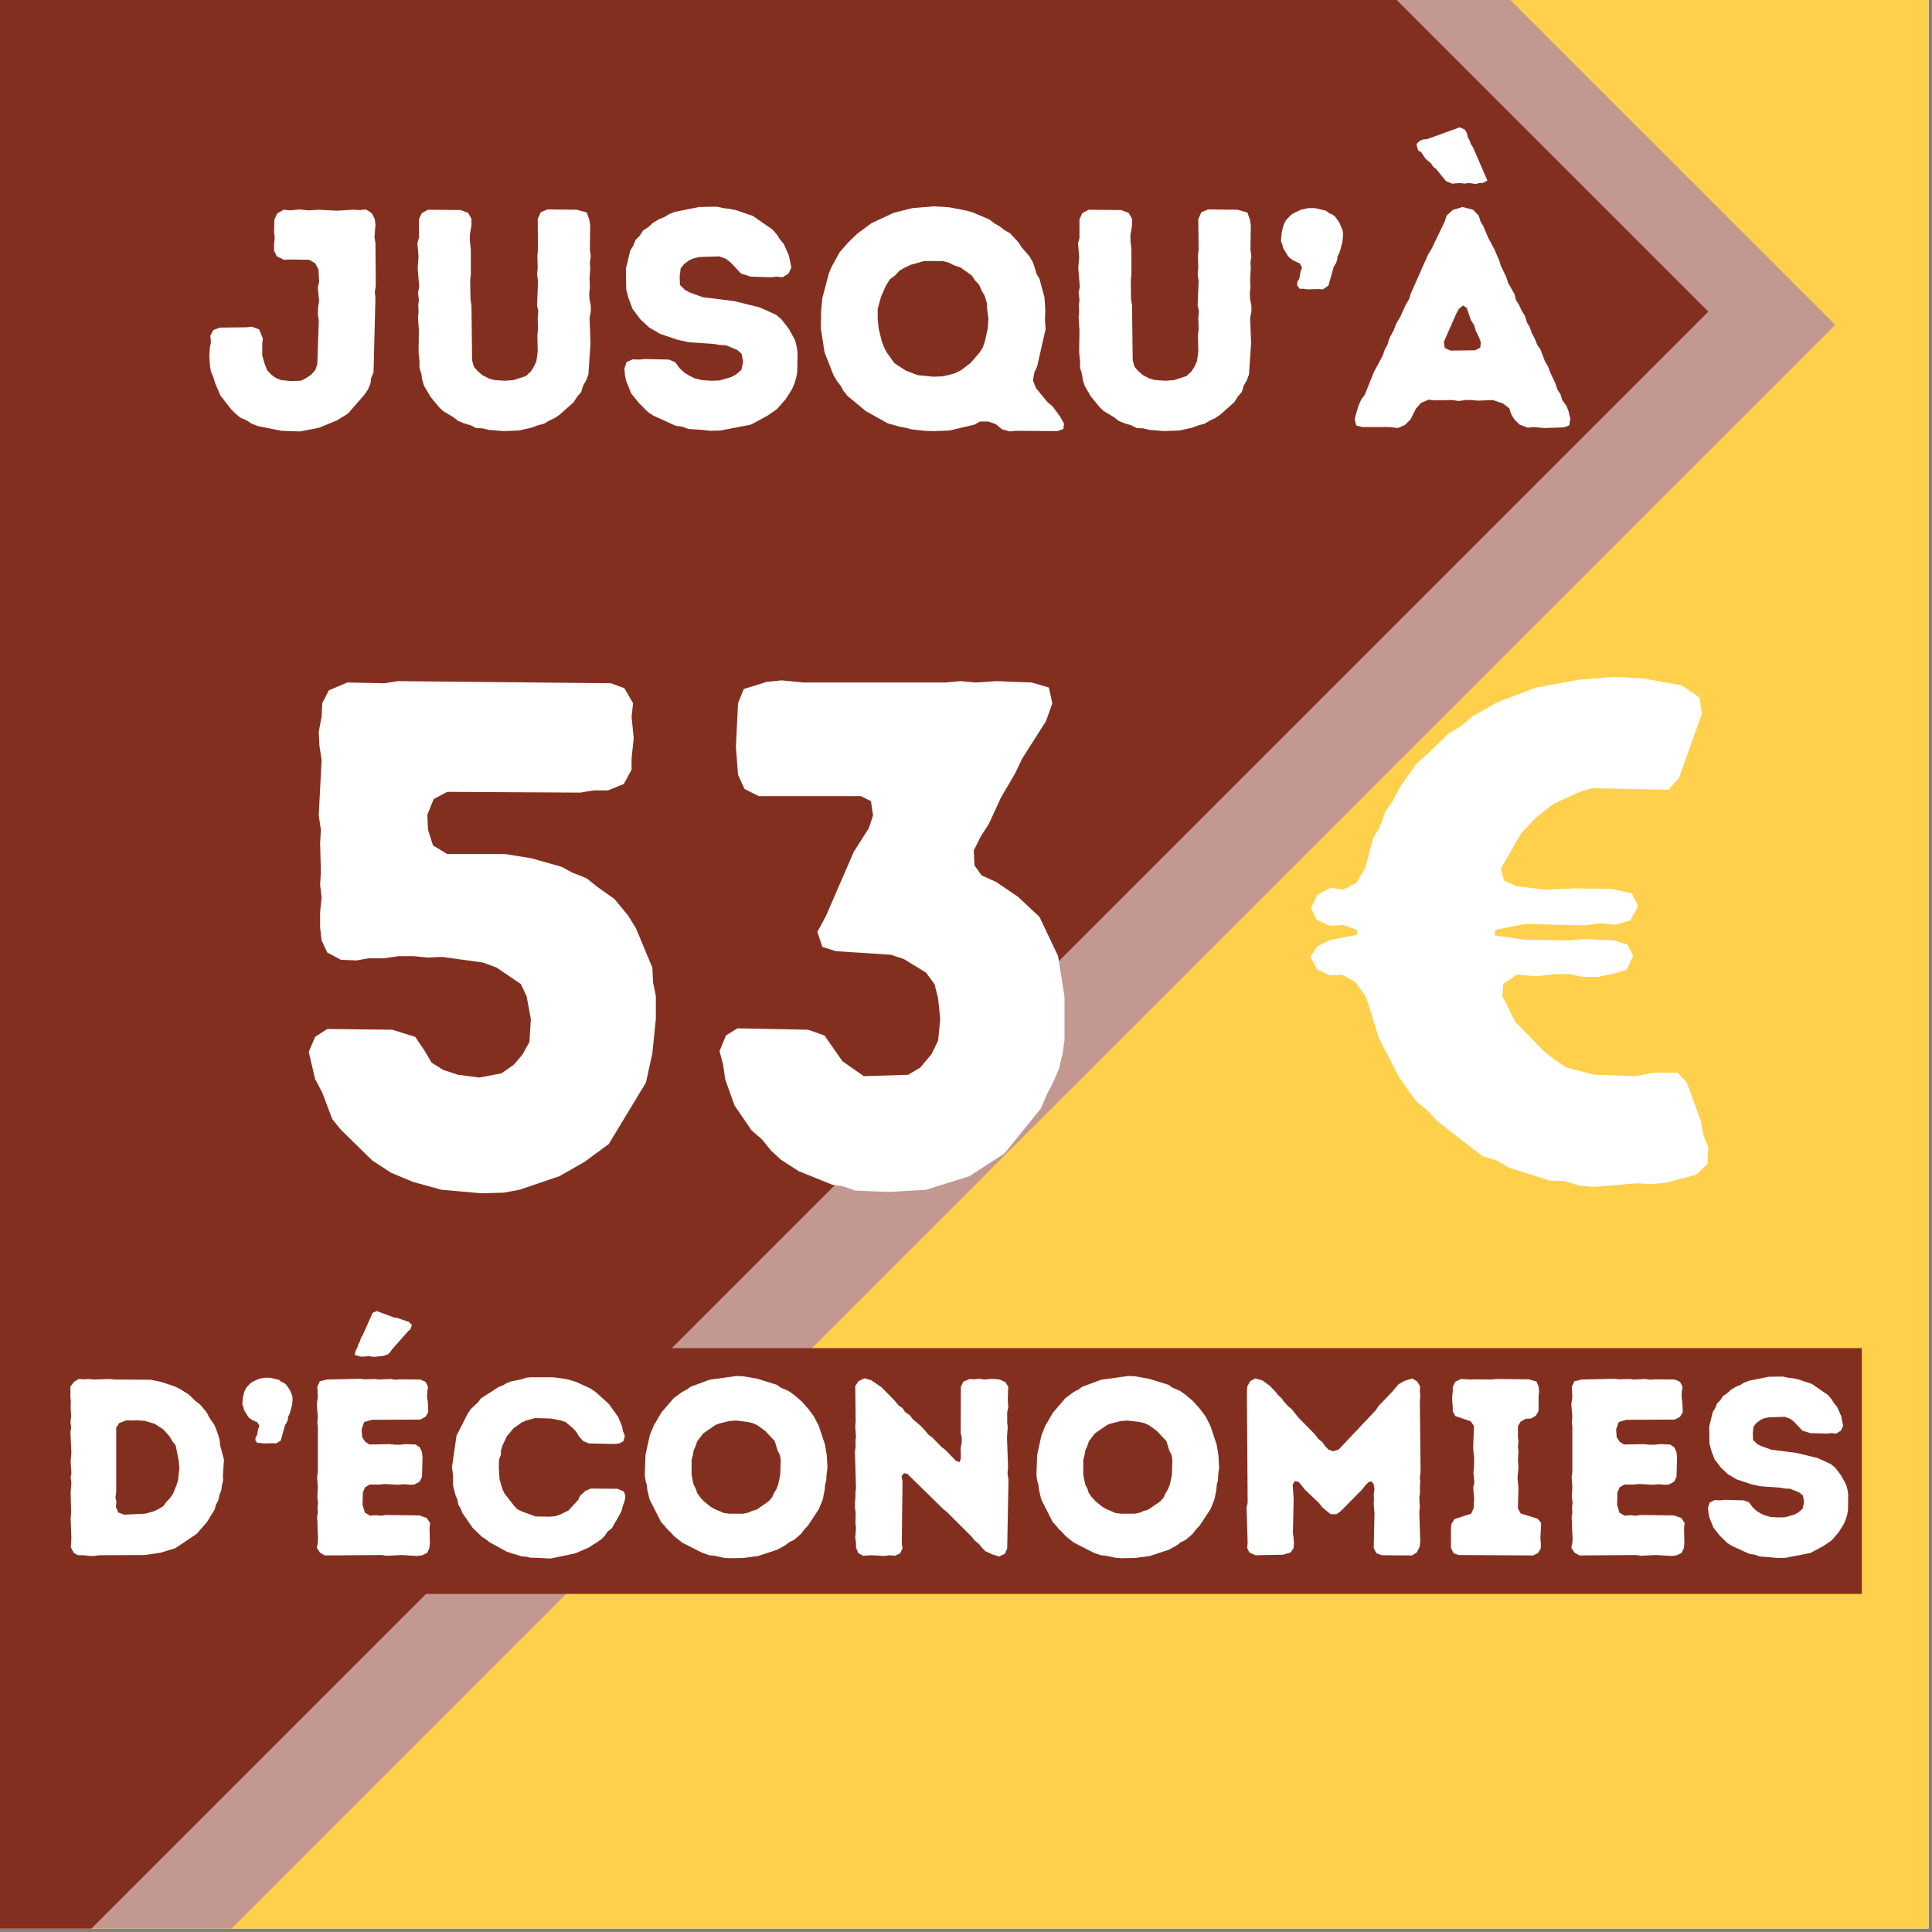
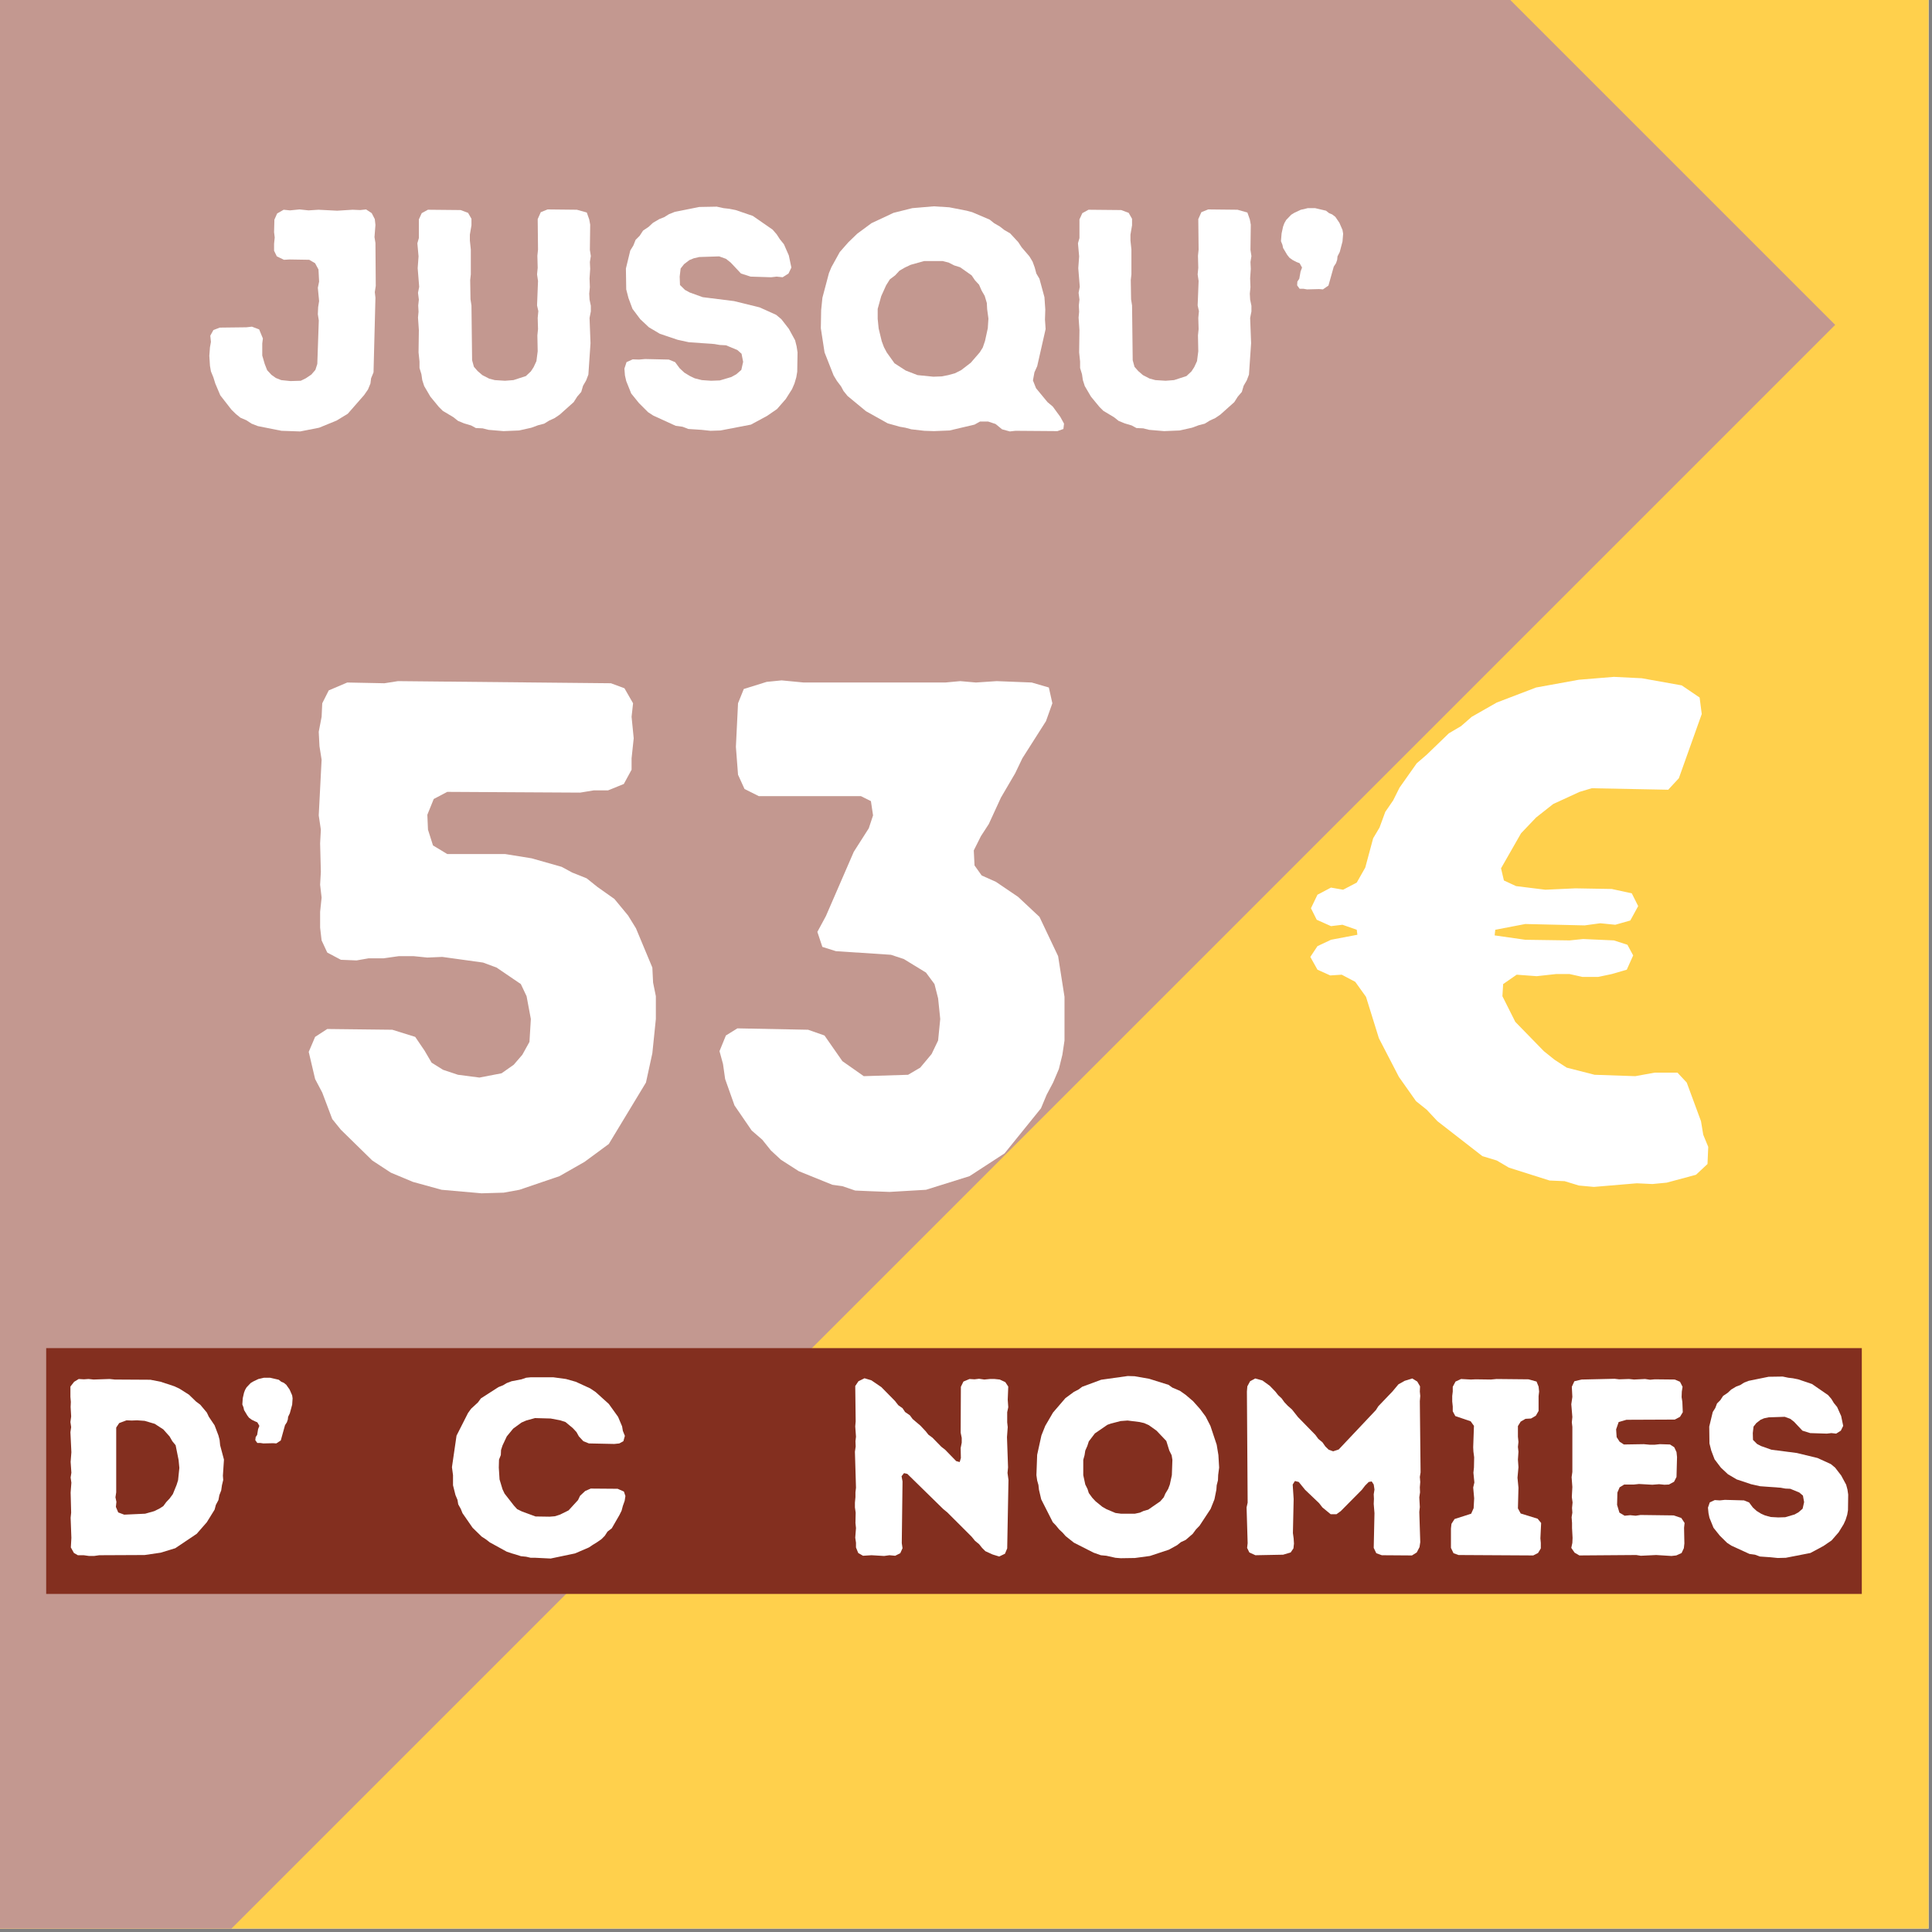
<svg xmlns="http://www.w3.org/2000/svg" width="378" zoomAndPan="magnify" viewBox="0 0 283.5 283.5" height="378" preserveAspectRatio="xMidYMid meet" version="1.0">
  <rect x="0" y="0" width="283.5" height="283.5" fill="#808080" stroke="none" />
  <defs>
    <g />
    <clipPath id="9aed9e3695">
      <path d="M 0 0 L 283 0 L 283 283 L 0 283 Z M 0 0 " clip-rule="nonzero" />
    </clipPath>
    <clipPath id="32b389731f">
      <path d="M 0 0 L 270 0 L 270 283 L 0 283 Z M 0 0 " clip-rule="nonzero" />
    </clipPath>
    <clipPath id="7607dc1296">
      <path d="M -269.441 235.477 L 93.98 -127.945 L 269.445 47.52 L -93.977 410.941 Z M -269.441 235.477 " clip-rule="nonzero" />
    </clipPath>
    <clipPath id="a62d96c66f">
      <path d="M 0 0 L 251 0 L 251 283 L 0 283 Z M 0 0 " clip-rule="nonzero" />
    </clipPath>
    <clipPath id="c785c24194">
      <path d="M -288.055 233.531 L 75.367 -129.891 L 250.832 45.574 L -112.59 408.996 Z M -288.055 233.531 " clip-rule="nonzero" />
    </clipPath>
    <clipPath id="114c9fe6fb">
      <path d="M 6.777 197.824 L 273.199 197.824 L 273.199 233.891 L 6.777 233.891 Z M 6.777 197.824 " clip-rule="nonzero" />
    </clipPath>
  </defs>
  <path fill="#ffffff" d="M 0 0 L 283 0 L 283 283 L 0 283 Z M 0 0 " fill-opacity="1" fill-rule="nonzero" />
  <g clip-path="url(#9aed9e3695)">
    <path fill="#ffd04c" d="M 0 0 L 283.035 0 L 283.035 283.035 L 0 283.035 Z M 0 0 " fill-opacity="1" fill-rule="nonzero" />
  </g>
  <g clip-path="url(#32b389731f)">
    <g clip-path="url(#7607dc1296)">
      <path fill="#c39890" d="M -269.441 235.477 L 93.828 -127.793 L 269.293 47.672 L -93.977 410.941 Z M -269.441 235.477 " fill-opacity="1" fill-rule="nonzero" />
    </g>
  </g>
  <g clip-path="url(#a62d96c66f)">
    <g clip-path="url(#c785c24194)">
-       <path fill="#832f1f" d="M -288.055 233.531 L 75.215 -129.738 L 250.68 45.727 L -112.59 408.996 Z M -288.055 233.531 " fill-opacity="1" fill-rule="nonzero" />
-     </g>
+       </g>
  </g>
  <g clip-path="url(#114c9fe6fb)">
    <path fill="#832f1f" d="M 6.777 197.824 L 273.207 197.824 L 273.207 233.891 L 6.777 233.891 Z M 6.777 197.824 " fill-opacity="1" fill-rule="nonzero" />
  </g>
  <g fill="#ffffff" fill-opacity="1">
    <g transform="translate(29.764, 62.715)">
      <g>
        <path d="M 11.547 0.5 L 8.078 -0.188 L 7.156 -0.547 L 6.391 -1.047 L 5.516 -1.422 L 4.844 -1.969 L 4.203 -2.594 L 2.562 -4.703 L 1.828 -6.438 L 1.547 -7.344 L 1.188 -8.219 L 1.047 -9.031 L 0.953 -10.5 L 1.047 -11.766 L 1.188 -12.547 L 1.094 -13.453 L 1.547 -14.281 L 2.469 -14.641 L 6.391 -14.688 L 7.203 -14.781 L 8.266 -14.375 L 8.812 -13.047 L 8.719 -12.312 L 8.719 -10.547 L 9.078 -9.312 L 9.438 -8.391 L 10.078 -7.703 L 10.719 -7.25 L 11.5 -6.938 L 12.859 -6.797 L 14.375 -6.844 L 15.109 -7.203 L 15.922 -7.75 L 16.516 -8.438 L 16.797 -9.312 L 17.016 -15.688 L 16.875 -16.609 L 16.922 -17.656 L 17.062 -18.531 L 16.875 -20.484 L 17.062 -21.391 L 16.969 -23.172 L 16.469 -24.094 L 15.609 -24.594 L 12.734 -24.641 L 11.906 -24.594 L 10.859 -25.094 L 10.453 -25.922 L 10.453 -26.922 L 10.547 -27.875 L 10.453 -28.656 L 10.5 -30.484 L 10.906 -31.391 L 11.859 -31.938 L 12.781 -31.844 L 14.188 -31.984 L 15.516 -31.844 L 16.969 -31.938 L 19.703 -31.797 L 21.984 -31.938 L 23.094 -31.891 L 23.953 -31.984 L 24.781 -31.438 L 25.234 -30.562 L 25.328 -29.703 L 25.188 -27.922 L 25.328 -27.062 L 25.375 -20.766 L 25.234 -19.844 L 25.328 -19.031 L 25.047 -8.078 L 24.688 -7.203 L 24.594 -6.438 L 24.234 -5.562 L 23.672 -4.75 L 21.266 -2 L 19.625 -1 L 17.062 0.047 L 14.281 0.594 Z M 11.547 0.5 " />
      </g>
    </g>
  </g>
  <g fill="#ffffff" fill-opacity="1">
    <g transform="translate(58.229, 62.715)">
      <g>
        <path d="M 13.453 0.359 L 12.594 0.141 L 11.594 0.094 L 10.906 -0.281 L 9.859 -0.594 L 8.984 -0.953 L 8.297 -1.5 L 6.75 -2.422 L 6.156 -3.016 L 4.922 -4.516 L 4.016 -6.062 L 3.734 -6.938 L 3.609 -7.797 L 3.328 -8.719 L 3.328 -9.672 L 3.188 -11 L 3.234 -14.281 L 3.109 -16.109 L 3.188 -16.969 L 3.141 -17.891 L 3.234 -18.75 L 3.109 -19.75 L 3.281 -20.625 L 3.062 -23.359 L 3.188 -25.094 L 3.016 -27.016 L 3.234 -27.781 L 3.234 -30.516 L 3.656 -31.438 L 4.562 -31.938 L 9.359 -31.891 L 10.453 -31.484 L 10.953 -30.609 L 10.953 -29.656 L 10.719 -28.281 L 10.719 -27.422 L 10.859 -26.094 L 10.859 -22.453 L 10.766 -21.625 L 10.812 -18.797 L 10.953 -17.891 L 11.047 -9.859 L 11.312 -8.891 L 11.859 -8.266 L 12.547 -7.672 L 13.547 -7.156 L 14.375 -6.938 L 15.875 -6.844 L 17.109 -6.938 L 18.938 -7.531 L 19.672 -8.219 L 20.078 -8.844 L 20.484 -9.719 L 20.672 -11.172 L 20.625 -13.5 L 20.719 -14.422 L 20.672 -16.062 L 20.766 -17.062 L 20.578 -17.891 L 20.719 -21.484 L 20.578 -22.453 L 20.672 -23.406 L 20.625 -25.188 L 20.719 -26.094 L 20.672 -30.562 L 21.125 -31.578 L 22.125 -31.984 L 26.422 -31.938 L 27.875 -31.531 L 28.234 -30.516 L 28.375 -29.75 L 28.328 -26.047 L 28.469 -25.141 L 28.328 -24.266 L 28.375 -23.266 L 28.281 -21.859 L 28.328 -20.578 L 28.234 -19.625 L 28.281 -18.75 L 28.469 -17.844 L 28.469 -17.016 L 28.281 -16.062 L 28.422 -12.359 L 28.109 -7.75 L 27.781 -6.891 L 27.328 -6.109 L 27.062 -5.203 L 26.469 -4.516 L 25.953 -3.703 L 23.906 -1.875 L 23.172 -1.375 L 22.359 -1 L 21.625 -0.547 L 20.719 -0.312 L 19.75 0.047 L 17.938 0.453 L 15.656 0.547 Z M 13.453 0.359 " />
      </g>
    </g>
  </g>
  <g fill="#ffffff" fill-opacity="1">
    <g transform="translate(89.704, 62.715)">
      <g>
        <path d="M 13.234 0.359 L 11.312 0.234 L 10.453 -0.094 L 9.438 -0.234 L 6.156 -1.734 L 5.391 -2.234 L 4.062 -3.562 L 2.922 -4.969 L 2.188 -6.797 L 2 -7.625 L 1.922 -8.625 L 2.234 -9.578 L 3.141 -9.984 L 4.062 -9.953 L 4.969 -10.031 L 8.438 -9.953 L 9.359 -9.578 L 10.031 -8.672 L 10.719 -8.031 L 11.547 -7.531 L 12.234 -7.203 L 13.281 -6.938 L 14.641 -6.844 L 15.922 -6.891 L 17.609 -7.391 L 18.344 -7.797 L 19.078 -8.438 L 19.344 -9.625 L 19.109 -10.812 L 18.484 -11.359 L 16.828 -12.047 L 15.922 -12.094 L 15.109 -12.234 L 11.359 -12.5 L 9.719 -12.859 L 7.125 -13.734 L 5.516 -14.688 L 4.25 -15.875 L 3.109 -17.391 L 2.516 -18.984 L 2.188 -20.25 L 2.141 -23.312 L 2.781 -25.953 L 3.234 -26.688 L 3.562 -27.516 L 4.156 -28.109 L 4.656 -28.875 L 5.469 -29.422 L 6.109 -30.016 L 7.031 -30.562 L 7.75 -30.844 L 8.484 -31.297 L 9.312 -31.625 L 12.906 -32.344 L 15.469 -32.391 L 16.469 -32.172 L 17.297 -32.078 L 18.25 -31.891 L 20.766 -31.031 L 23.672 -29.016 L 24.266 -28.328 L 24.734 -27.609 L 25.328 -26.875 L 26.047 -25.234 L 26.422 -23.453 L 26 -22.578 L 25.141 -22.031 L 24.266 -22.125 L 23.453 -22.031 L 20.438 -22.125 L 19.031 -22.578 L 17.516 -24.188 L 16.828 -24.734 L 15.828 -25.094 L 12.906 -25 L 12.094 -24.812 L 11.453 -24.547 L 10.672 -23.953 L 10.172 -23.312 L 10.031 -22.125 L 10.078 -20.891 L 10.812 -20.172 L 11.5 -19.797 L 13.406 -19.109 L 18.016 -18.531 L 21.766 -17.609 L 24.188 -16.516 L 24.953 -15.875 L 26.047 -14.469 L 26.969 -12.781 L 27.188 -11.906 L 27.328 -11 L 27.281 -8.172 L 27.141 -7.344 L 26.875 -6.438 L 26.516 -5.609 L 25.594 -4.156 L 24.312 -2.688 L 22.859 -1.688 L 20.484 -0.406 L 16.016 0.453 L 14.547 0.5 Z M 13.234 0.359 " />
      </g>
    </g>
  </g>
  <g fill="#ffffff" fill-opacity="1">
    <g transform="translate(118.807, 62.715)">
      <g>
        <path d="M 16.828 0.5 L 14.922 0.281 L 14.047 0.047 L 13.234 -0.094 L 11.453 -0.594 L 8.266 -2.375 L 5.562 -4.609 L 4.969 -5.344 L 4.609 -6.016 L 4.016 -6.797 L 3.516 -7.625 L 2.188 -11 L 1.641 -14.547 L 1.688 -17.203 L 1.875 -19.031 L 2.828 -22.625 L 3.188 -23.5 L 4.422 -25.734 L 5.703 -27.188 L 6.984 -28.422 L 9.078 -29.969 L 12.312 -31.484 L 15.062 -32.172 L 18.203 -32.438 L 20.484 -32.297 L 23.047 -31.797 L 23.859 -31.578 L 26.422 -30.484 L 27.062 -29.969 L 27.922 -29.469 L 28.562 -28.969 L 29.422 -28.469 L 30.609 -27.188 L 31.109 -26.422 L 32.25 -25.094 L 32.719 -24.312 L 33.031 -23.453 L 33.266 -22.578 L 33.719 -21.812 L 34.453 -19.109 L 34.578 -17.297 L 34.531 -15.828 L 34.625 -14.422 L 33.391 -8.984 L 32.984 -8.078 L 32.766 -6.891 L 33.219 -5.75 L 34.906 -3.703 L 35.672 -3.062 L 36.781 -1.547 L 37.328 -0.547 L 37.234 0.234 L 36.359 0.547 L 30.203 0.5 L 29.375 0.594 L 28.234 0.281 L 27.281 -0.5 L 26.188 -0.859 L 25 -0.859 L 24.188 -0.406 L 20.531 0.453 L 18.25 0.547 Z M 19.391 -7.484 L 20.344 -7.672 L 21.312 -7.938 L 22.219 -8.391 L 23.641 -9.484 L 24.953 -11 L 25.406 -11.719 L 25.734 -12.688 L 26.141 -14.547 L 26.234 -15.969 L 26.047 -17.344 L 26 -18.25 L 25.688 -19.297 L 25.234 -20.078 L 24.859 -20.938 L 24.266 -21.578 L 23.766 -22.312 L 22.078 -23.5 L 21.219 -23.766 L 20.391 -24.188 L 19.531 -24.406 L 16.797 -24.406 L 14.828 -23.859 L 13.969 -23.453 L 13.188 -23 L 12.547 -22.312 L 11.766 -21.719 L 11.219 -20.844 L 10.5 -19.25 L 9.984 -17.391 L 9.984 -15.922 L 10.125 -14.516 L 10.578 -12.641 L 10.906 -11.766 L 11.312 -11 L 12.453 -9.406 L 14.094 -8.344 L 15.828 -7.672 L 18.156 -7.438 Z M 19.391 -7.484 " />
      </g>
    </g>
  </g>
  <g fill="#ffffff" fill-opacity="1">
    <g transform="translate(155.164, 62.715)">
      <g>
        <path d="M 13.453 0.359 L 12.594 0.141 L 11.594 0.094 L 10.906 -0.281 L 9.859 -0.594 L 8.984 -0.953 L 8.297 -1.5 L 6.75 -2.422 L 6.156 -3.016 L 4.922 -4.516 L 4.016 -6.062 L 3.734 -6.938 L 3.609 -7.797 L 3.328 -8.719 L 3.328 -9.672 L 3.188 -11 L 3.234 -14.281 L 3.109 -16.109 L 3.188 -16.969 L 3.141 -17.891 L 3.234 -18.75 L 3.109 -19.75 L 3.281 -20.625 L 3.062 -23.359 L 3.188 -25.094 L 3.016 -27.016 L 3.234 -27.781 L 3.234 -30.516 L 3.656 -31.438 L 4.562 -31.938 L 9.359 -31.891 L 10.453 -31.484 L 10.953 -30.609 L 10.953 -29.656 L 10.719 -28.281 L 10.719 -27.422 L 10.859 -26.094 L 10.859 -22.453 L 10.766 -21.625 L 10.812 -18.797 L 10.953 -17.891 L 11.047 -9.859 L 11.312 -8.891 L 11.859 -8.266 L 12.547 -7.672 L 13.547 -7.156 L 14.375 -6.938 L 15.875 -6.844 L 17.109 -6.938 L 18.938 -7.531 L 19.672 -8.219 L 20.078 -8.844 L 20.484 -9.719 L 20.672 -11.172 L 20.625 -13.5 L 20.719 -14.422 L 20.672 -16.062 L 20.766 -17.062 L 20.578 -17.891 L 20.719 -21.484 L 20.578 -22.453 L 20.672 -23.406 L 20.625 -25.188 L 20.719 -26.094 L 20.672 -30.562 L 21.125 -31.578 L 22.125 -31.984 L 26.422 -31.938 L 27.875 -31.531 L 28.234 -30.516 L 28.375 -29.75 L 28.328 -26.047 L 28.469 -25.141 L 28.328 -24.266 L 28.375 -23.266 L 28.281 -21.859 L 28.328 -20.578 L 28.234 -19.625 L 28.281 -18.75 L 28.469 -17.844 L 28.469 -17.016 L 28.281 -16.062 L 28.422 -12.359 L 28.109 -7.75 L 27.781 -6.891 L 27.328 -6.109 L 27.062 -5.203 L 26.469 -4.516 L 25.953 -3.703 L 23.906 -1.875 L 23.172 -1.375 L 22.359 -1 L 21.625 -0.547 L 20.719 -0.312 L 19.75 0.047 L 17.938 0.453 L 15.656 0.547 Z M 13.453 0.359 " />
      </g>
    </g>
  </g>
  <g fill="#ffffff" fill-opacity="1">
    <g transform="translate(186.639, 62.715)">
      <g>
        <path d="M 3.703 -20.844 L 3.734 -21.391 L 4.016 -21.812 L 4.203 -22.859 L 4.422 -23.453 L 4.062 -24.094 L 3.609 -24.266 L 3.062 -24.547 L 2.562 -24.906 L 2.234 -25.328 L 1.641 -26.328 L 1.547 -26.781 L 1.328 -27.328 L 1.422 -28.469 L 1.641 -29.469 L 1.828 -29.969 L 2.094 -30.438 L 2.828 -31.203 L 3.281 -31.484 L 4.25 -31.938 L 4.703 -32.031 L 5.25 -32.172 L 6.344 -32.172 L 7.938 -31.797 L 8.391 -31.438 L 8.844 -31.25 L 9.312 -30.891 L 9.906 -30.016 L 10.359 -28.969 L 10.453 -28.422 L 10.359 -27.281 L 9.953 -25.734 L 9.625 -25.094 L 9.578 -24.594 L 9.406 -24.094 L 9.078 -23.594 L 8.297 -20.812 L 7.484 -20.25 L 6.938 -20.297 L 5.156 -20.25 L 4.609 -20.344 L 4.062 -20.344 Z M 3.703 -20.844 " />
      </g>
    </g>
  </g>
  <g fill="#ffffff" fill-opacity="1">
    <g transform="translate(198.181, 62.715)">
      <g>
-         <path d="M 16.656 -35.766 L 16.156 -35.859 L 14.922 -35.766 L 14 -36.141 L 12.547 -37.922 L 12.094 -38.281 L 11.812 -38.734 L 11 -39.422 L 10.359 -40.375 L 9.906 -40.656 L 9.672 -41.562 L 10.125 -42.016 L 10.625 -42.25 L 11.219 -42.297 L 16.016 -44.031 L 16.75 -43.703 L 17.062 -43.203 L 17.203 -42.562 L 17.469 -42.109 L 17.656 -41.562 L 17.938 -41.156 L 20.078 -36.219 L 19.391 -35.859 L 18.938 -35.859 L 18.344 -35.719 L 17.391 -35.859 Z M 0.594 -1.234 L 1.141 -3.141 L 1.547 -4.062 L 2.094 -4.797 L 3.422 -8.125 L 4.703 -10.5 L 5.016 -11.406 L 5.422 -12.141 L 5.703 -13.094 L 6.344 -14.281 L 6.656 -15.141 L 7.344 -16.328 L 8.078 -17.969 L 8.578 -18.797 L 8.812 -19.578 L 11.359 -25.328 L 11.859 -26.141 L 13.828 -30.25 L 14.094 -31.078 L 14.969 -31.891 L 16.422 -32.344 L 17.969 -31.938 L 18.797 -31.078 L 19.078 -30.203 L 19.484 -29.516 L 20.219 -27.781 L 21.125 -26.094 L 21.812 -24.5 L 22.031 -23.766 L 22.859 -22.031 L 23.125 -21.172 L 24.047 -19.578 L 24.266 -18.703 L 24.734 -17.938 L 25.094 -17.156 L 25.594 -16.328 L 25.875 -15.422 L 26.281 -14.734 L 26.594 -13.828 L 27.016 -13.047 L 27.375 -12.141 L 27.875 -11.406 L 28.516 -9.719 L 28.969 -8.938 L 29.297 -8.078 L 30.062 -6.438 L 30.344 -5.562 L 30.797 -4.875 L 31.078 -3.969 L 31.656 -3.188 L 31.984 -2.375 L 32.25 -1.234 L 32.078 -0.281 L 31.25 0 L 28.422 0.094 L 26.828 -0.047 L 26 0.047 L 24.812 -0.406 L 24.047 -1.141 L 23.547 -1.969 L 23.312 -2.781 L 22.359 -3.516 L 20.844 -4.016 L 18.703 -3.922 L 17.75 -4.016 L 16.922 -4.016 L 15.875 -3.875 L 14.922 -4.016 L 12.359 -3.969 L 11.453 -4.062 L 10.359 -3.609 L 9.578 -2.734 L 8.812 -1.188 L 7.984 -0.359 L 6.938 0.094 L 5.75 -0.047 L 1.734 -0.047 L 0.828 -0.281 Z M 14.688 -11.266 L 18.25 -11.312 L 19.031 -11.688 L 19.109 -12.5 L 18.797 -13.328 L 18.344 -14.234 L 18.156 -14.969 L 17.656 -15.734 L 17.062 -17.516 L 16.516 -17.891 L 15.922 -17.422 L 15.516 -16.703 L 13.688 -12.547 L 13.828 -11.641 Z M 14.688 -11.266 " />
-       </g>
+         </g>
    </g>
  </g>
  <g fill="#ffffff" fill-opacity="1">
    <g transform="translate(39.849, 173.432)">
      <g>
        <path d="M 30.812 1.672 L 24.953 1.156 L 20.75 0 L 17.5 -1.359 L 14.781 -3.141 L 10.172 -7.656 L 8.906 -9.219 L 7.438 -13.109 L 6.391 -15.094 L 5.453 -19.078 L 6.391 -21.281 L 8.172 -22.438 L 17.719 -22.328 L 21.078 -21.281 L 22.438 -19.281 L 23.484 -17.5 L 25.156 -16.453 L 27.359 -15.719 L 30.5 -15.312 L 33.75 -15.938 L 35.531 -17.188 L 36.797 -18.656 L 37.844 -20.547 L 38.047 -23.906 L 37.422 -27.25 L 36.578 -29.031 L 33.016 -31.453 L 31.031 -32.188 L 25.047 -33.016 L 22.859 -32.922 L 20.859 -33.125 L 18.656 -33.125 L 16.453 -32.812 L 14.25 -32.812 L 12.469 -32.5 L 10.172 -32.594 L 8.172 -33.656 L 7.344 -35.438 L 7.125 -37.312 L 7.125 -39.625 L 7.344 -41.719 L 7.125 -43.609 L 7.234 -45.5 L 7.125 -49.688 L 7.234 -51.688 L 6.922 -53.781 L 7.344 -61.953 L 7.031 -63.938 L 6.922 -66.047 L 7.344 -68.25 L 7.438 -70.234 L 8.391 -72.125 L 11.109 -73.281 L 16.562 -73.172 L 18.547 -73.484 L 49.797 -73.172 L 51.781 -72.438 L 53.047 -70.234 L 52.828 -68.25 L 53.141 -65.094 L 52.828 -62.156 L 52.828 -60.484 L 51.688 -58.391 L 49.375 -57.453 L 47.281 -57.453 L 45.281 -57.125 L 25.781 -57.234 L 23.797 -56.188 L 22.859 -53.875 L 22.953 -51.688 L 23.688 -49.375 L 25.781 -48.109 L 34.281 -48.109 L 38.156 -47.484 L 42.562 -46.234 L 44.125 -45.391 L 46.234 -44.547 L 47.797 -43.297 L 50.312 -41.516 L 52.312 -39.094 L 53.469 -37.219 L 55.875 -31.453 L 55.984 -29.25 L 56.391 -27.25 L 56.391 -23.906 L 55.875 -18.875 L 54.938 -14.578 L 49.484 -5.562 L 45.922 -2.938 L 42.25 -0.844 L 36.375 1.156 L 34.062 1.578 Z M 30.812 1.672 " />
      </g>
    </g>
  </g>
  <g fill="#ffffff" fill-opacity="1">
    <g transform="translate(101.173, 173.432)">
      <g>
        <path d="M 26.422 1.359 L 24.312 1.266 L 22.438 0.625 L 20.969 0.422 L 16.031 -1.578 L 13.422 -3.25 L 11.953 -4.609 L 10.688 -6.188 L 9.125 -7.547 L 6.609 -11.219 L 5.234 -15.094 L 4.922 -17.297 L 4.406 -19.188 L 5.344 -21.484 L 7.031 -22.531 L 17.406 -22.328 L 19.812 -21.484 L 22.438 -17.719 L 25.578 -15.516 L 32.078 -15.719 L 33.859 -16.766 L 35.531 -18.766 L 36.484 -20.75 L 36.797 -23.906 L 36.484 -26.938 L 35.953 -29.031 L 34.703 -30.719 L 31.453 -32.703 L 29.562 -33.328 L 21.484 -33.859 L 19.5 -34.484 L 18.766 -36.688 L 20.016 -39 L 24.109 -48.438 L 26.312 -51.891 L 26.938 -53.781 L 26.625 -55.875 L 25.156 -56.609 L 10.172 -56.609 L 8.078 -57.656 L 7.125 -59.75 L 6.812 -63.844 L 7.125 -70.234 L 7.969 -72.328 L 11.328 -73.375 L 13.516 -73.594 L 16.766 -73.281 L 37.531 -73.281 L 39.734 -73.484 L 42.031 -73.281 L 45.078 -73.484 L 50.219 -73.281 L 52.734 -72.547 L 53.25 -70.234 L 52.312 -67.609 L 48.844 -62.156 L 47.797 -59.969 L 45.703 -56.391 L 43.922 -52.516 L 42.766 -50.734 L 41.719 -48.641 L 41.828 -46.438 L 42.875 -44.969 L 44.969 -44.031 L 48.219 -41.828 L 51.359 -38.891 L 54.094 -33.125 L 55.031 -27.156 L 55.031 -20.75 L 54.719 -18.656 L 54.203 -16.562 L 53.359 -14.578 L 52.406 -12.781 L 51.578 -10.797 L 46.234 -4.188 L 41.094 -0.844 L 34.703 1.156 L 29.359 1.469 Z M 26.422 1.359 " />
      </g>
    </g>
  </g>
  <g fill="#ffffff" fill-opacity="1">
    <g transform="translate(161.554, 173.432)">
      <g />
    </g>
  </g>
  <g fill="#ffffff" fill-opacity="1">
    <g transform="translate(189.963, 173.432)">
      <g>
        <path d="M 43.922 0.734 L 41.719 0.531 L 39.625 -0.109 L 37.422 -0.203 L 31.453 -2.094 L 29.672 -3.141 L 27.562 -3.781 L 20.969 -8.906 L 19.391 -10.594 L 17.828 -11.844 L 15.312 -15.406 L 12.375 -21.078 L 10.484 -27.156 L 8.906 -29.359 L 6.922 -30.406 L 5.234 -30.297 L 3.359 -31.141 L 2.312 -33.016 L 3.359 -34.594 L 5.344 -35.531 L 9.219 -36.266 L 9.125 -37 L 7.031 -37.734 L 5.344 -37.531 L 3.25 -38.469 L 2.406 -40.156 L 3.359 -42.141 L 5.344 -43.188 L 7.125 -42.875 L 9.125 -43.922 L 10.375 -46.125 L 11.531 -50.422 L 12.469 -52 L 13.312 -54.297 L 14.469 -55.984 L 15.406 -57.859 L 17.922 -61.422 L 19.391 -62.688 L 22.641 -65.828 L 24.422 -66.875 L 26 -68.25 L 29.672 -70.344 L 35.438 -72.547 L 41.719 -73.688 L 46.859 -74.109 L 50.953 -73.906 L 56.812 -72.859 L 59.438 -71.078 L 59.75 -68.656 L 56.391 -59.234 L 54.828 -57.547 L 43.609 -57.766 L 41.828 -57.234 L 37.953 -55.453 L 35.438 -53.469 L 33.234 -51.156 L 30.297 -46.016 L 30.719 -44.234 L 32.5 -43.406 L 36.797 -42.875 L 41.203 -43.078 L 46.547 -42.984 L 49.484 -42.344 L 50.422 -40.469 L 49.266 -38.359 L 47.062 -37.734 L 44.859 -37.953 L 42.562 -37.641 L 33.859 -37.844 L 29.453 -37 L 29.359 -36.172 L 33.859 -35.531 L 40.359 -35.438 L 42.344 -35.641 L 46.859 -35.438 L 48.844 -34.797 L 49.688 -33.234 L 48.75 -31.141 L 46.547 -30.5 L 44.547 -30.078 L 42.25 -30.078 L 40.359 -30.5 L 38.359 -30.5 L 35.531 -30.188 L 32.594 -30.406 L 30.609 -29.031 L 30.5 -27.25 L 32.391 -23.484 L 36.578 -19.188 L 38.156 -17.922 L 39.938 -16.766 L 44.031 -15.719 L 50 -15.516 L 52.828 -16.031 L 56.188 -16.031 L 57.547 -14.578 L 59.641 -8.906 L 59.969 -6.922 L 60.703 -5.141 L 60.594 -2.625 L 58.906 -1.047 L 54.609 0.109 L 52.516 0.312 L 50.219 0.203 Z M 43.922 0.734 " />
      </g>
    </g>
  </g>
  <g fill="#ffffff" fill-opacity="1">
    <g transform="translate(7.63, 228.213)">
      <g>
        <path d="M 2.766 -1.141 L 2.844 -2.547 L 2.734 -5.5 L 2.812 -6.25 L 2.734 -9.203 L 2.844 -10.641 L 2.734 -11.406 L 2.844 -12.109 L 2.734 -13.703 L 2.844 -15.109 L 2.703 -18.062 L 2.812 -18.797 L 2.703 -19.547 L 2.812 -20.359 L 2.734 -21.75 L 2.766 -22.5 L 2.703 -23.234 L 2.703 -24.75 L 3.25 -25.453 L 3.922 -25.859 L 4.688 -25.812 L 5.359 -25.859 L 6.094 -25.781 L 8.453 -25.859 L 9.203 -25.781 L 14.438 -25.75 L 15.953 -25.453 L 17.984 -24.781 L 18.734 -24.422 L 20.094 -23.562 L 21.125 -22.562 L 21.75 -22.094 L 22.719 -20.938 L 23.016 -20.312 L 23.859 -19.062 L 24.422 -17.578 L 24.594 -16.922 L 24.672 -16.141 L 25.234 -14.031 L 25.078 -11.672 L 25.125 -11.047 L 24.938 -10.266 L 24.828 -9.5 L 24.562 -8.828 L 24.422 -8.094 L 24.047 -7.391 L 23.859 -6.688 L 22.719 -4.844 L 21.234 -3.141 L 18.094 -1.031 L 15.953 -0.375 L 13.594 -0.031 L 6.938 0 L 6.172 0.109 L 5.438 0.109 L 4.656 0 L 3.797 0 L 3.219 -0.328 Z M 10.594 -5.953 L 13.672 -6.094 L 15 -6.469 L 15.734 -6.828 L 16.328 -7.203 L 16.766 -7.797 L 17.25 -8.312 L 17.734 -8.969 L 18.281 -10.312 L 18.5 -11 L 18.688 -12.812 L 18.578 -13.969 L 18.141 -16.141 L 17.656 -16.734 L 17.25 -17.438 L 16.328 -18.469 L 15.078 -19.281 L 13.594 -19.719 L 12.484 -19.797 L 11.703 -19.766 L 10.938 -19.797 L 9.859 -19.391 L 9.422 -18.734 L 9.422 -9.234 L 9.312 -8.5 L 9.453 -7.828 L 9.375 -7.094 L 9.719 -6.281 Z M 10.594 -5.953 " />
      </g>
    </g>
  </g>
  <g fill="#ffffff" fill-opacity="1">
    <g transform="translate(34.482, 228.213)">
      <g>
        <path d="M 2.984 -16.875 L 3.031 -17.328 L 3.25 -17.656 L 3.391 -18.5 L 3.578 -18.984 L 3.281 -19.5 L 2.922 -19.656 L 2.469 -19.875 L 2.062 -20.172 L 1.812 -20.5 L 1.328 -21.312 L 1.25 -21.688 L 1.078 -22.125 L 1.141 -23.047 L 1.328 -23.859 L 1.484 -24.266 L 1.703 -24.641 L 2.297 -25.266 L 2.656 -25.484 L 3.438 -25.859 L 3.797 -25.938 L 4.25 -26.047 L 5.141 -26.047 L 6.422 -25.75 L 6.797 -25.453 L 7.172 -25.297 L 7.531 -25 L 8.016 -24.312 L 8.391 -23.453 L 8.453 -23.016 L 8.391 -22.094 L 8.047 -20.828 L 7.797 -20.312 L 7.75 -19.906 L 7.609 -19.5 L 7.344 -19.094 L 6.719 -16.844 L 6.062 -16.406 L 5.609 -16.438 L 4.172 -16.406 L 3.734 -16.469 L 3.281 -16.469 Z M 2.984 -16.875 " />
      </g>
    </g>
  </g>
  <g fill="#ffffff" fill-opacity="1">
    <g transform="translate(43.827, 228.213)">
      <g>
-         <path d="M 10.234 -29.219 L 9.562 -29.141 L 9.125 -29.141 L 8.203 -29.406 L 8.422 -30.141 L 8.641 -30.547 L 8.75 -30.984 L 9.016 -31.438 L 9.125 -31.875 L 9.375 -32.25 L 10.859 -35.578 L 11.453 -35.828 L 14.031 -34.875 L 14.438 -34.828 L 16.172 -34.234 L 16.625 -33.797 L 16.359 -33.094 L 16.062 -32.875 L 13.672 -30.172 L 13.438 -29.812 L 13.078 -29.469 L 12.297 -29.219 L 11.344 -29.141 L 11 -29.109 Z M 2.656 -1.078 L 2.812 -1.812 L 2.844 -2.547 L 2.766 -3.984 L 2.766 -4.734 L 2.703 -5.578 L 2.812 -6.25 L 2.766 -6.938 L 2.844 -7.75 L 2.734 -8.531 L 2.812 -10.016 L 2.703 -11.453 L 2.812 -12.219 L 2.812 -18.844 L 2.734 -19.5 L 2.812 -20.281 L 2.656 -22.156 L 2.812 -23.234 L 2.734 -24.719 L 3.109 -25.531 L 4.172 -25.781 L 9.016 -25.891 L 9.672 -25.812 L 11.125 -25.859 L 11.859 -25.781 L 13.484 -25.859 L 14.219 -25.75 L 14.891 -25.812 L 17.844 -25.781 L 18.609 -25.453 L 18.984 -24.719 L 18.875 -24.016 L 18.844 -23.203 L 18.953 -22.5 L 19.016 -20.984 L 18.609 -20.312 L 17.844 -19.906 L 10.75 -19.875 L 9.609 -19.547 L 9.234 -18.469 L 9.312 -17.328 L 9.75 -16.656 L 10.375 -16.25 L 13.297 -16.297 L 14.141 -16.219 L 14.922 -16.219 L 15.656 -16.297 L 17.141 -16.25 L 17.766 -15.844 L 18.094 -15.141 L 18.172 -14.406 L 18.094 -11.484 L 17.734 -10.781 L 16.984 -10.375 L 16.328 -10.344 L 15.547 -10.422 L 14.547 -10.344 L 12.594 -10.453 L 11.859 -10.375 L 10.422 -10.375 L 9.75 -9.969 L 9.422 -9.203 L 9.375 -7.391 L 9.719 -6.25 L 10.484 -5.797 L 11.297 -5.875 L 12.109 -5.797 L 12.812 -5.906 L 17.688 -5.844 L 18.797 -5.469 L 19.281 -4.734 L 19.203 -4.031 L 19.25 -1.734 L 19.172 -1.031 L 18.844 -0.328 L 18.062 0.031 L 17.359 0.109 L 15.109 -0.031 L 12.859 0.078 L 12.188 -0.031 L 3.844 0.031 L 3.141 -0.375 Z M 2.656 -1.078 " />
-       </g>
+         </g>
    </g>
  </g>
  <g fill="#ffffff" fill-opacity="1">
    <g transform="translate(64.991, 228.213)">
      <g>
        <path d="M 13.594 0.375 L 12.891 0.375 L 12.219 0.219 L 11.453 0.141 L 10.672 -0.109 L 10.125 -0.266 L 9.375 -0.516 L 6.875 -1.891 L 6.312 -2.328 L 5.688 -2.734 L 4.359 -4.031 L 2.875 -6.172 L 2.625 -6.797 L 2.25 -7.469 L 2.141 -8.125 L 1.844 -8.828 L 1.484 -10.266 L 1.484 -11.75 L 1.328 -12.922 L 2 -17.547 L 3.688 -20.875 L 4.141 -21.5 L 5.141 -22.422 L 5.578 -23.016 L 8.156 -24.672 L 8.828 -24.938 L 9.375 -25.266 L 10.078 -25.531 L 11.531 -25.812 L 12.219 -26.047 L 12.859 -26.109 L 16.219 -26.109 L 18.062 -25.859 L 19.5 -25.453 L 21.609 -24.484 L 22.422 -23.938 L 24.344 -22.203 L 25.703 -20.312 L 26.297 -18.906 L 26.406 -18.25 L 26.703 -17.516 L 26.484 -16.734 L 25.891 -16.406 L 25.156 -16.328 L 21.422 -16.406 L 20.609 -16.734 L 19.953 -17.438 L 19.609 -18.062 L 19.062 -18.656 L 17.984 -19.547 L 17.219 -19.797 L 15.812 -20.062 L 13.516 -20.125 L 12.219 -19.766 L 11.531 -19.469 L 10.312 -18.578 L 9.375 -17.438 L 8.75 -16.109 L 8.531 -15.438 L 8.5 -14.703 L 8.234 -14.031 L 8.203 -12.859 L 8.312 -11.125 L 8.75 -9.672 L 9.047 -9.047 L 10.422 -7.281 L 10.891 -6.766 L 11.594 -6.422 L 13.594 -5.688 L 15.656 -5.656 L 16.438 -5.719 L 17.172 -5.953 L 18.438 -6.578 L 19.828 -8.094 L 20.125 -8.719 L 20.875 -9.422 L 21.688 -9.781 L 25.641 -9.75 L 26.562 -9.344 L 26.781 -8.688 L 26.672 -7.984 L 26.406 -7.234 L 26.219 -6.531 L 25.891 -5.875 L 24.781 -3.953 L 24.156 -3.469 L 23.75 -2.844 L 23.266 -2.359 L 22.641 -1.922 L 21.984 -1.516 L 21.422 -1.141 L 19.391 -0.266 L 15.812 0.484 Z M 13.594 0.375 " />
      </g>
    </g>
  </g>
  <g fill="#ffffff" fill-opacity="1">
    <g transform="translate(93.173, 228.213)">
      <g>
-         <path d="M 13.812 0.438 L 13.031 0.375 L 11.703 0.078 L 10.891 0 L 9.828 -0.375 L 6.938 -1.844 L 5.719 -2.812 L 5.312 -3.281 L 4.766 -3.797 L 4.281 -4.391 L 3.844 -4.844 L 2.141 -8.203 L 1.812 -9.609 L 1.734 -10.312 L 1.547 -10.969 L 1.438 -11.75 L 1.547 -14.734 L 2.172 -17.578 L 2.734 -18.984 L 3.875 -20.938 L 5.688 -23.047 L 6.938 -23.969 L 7.609 -24.312 L 8.156 -24.719 L 10.938 -25.75 L 14.844 -26.297 L 15.844 -26.266 L 17.984 -25.891 L 20.828 -25 L 21.391 -24.594 L 22.5 -24.125 L 23.344 -23.531 L 24.422 -22.609 L 25.453 -21.453 L 26.266 -20.359 L 26.969 -18.984 L 27.891 -16.219 L 28.141 -14.703 L 28.25 -12.859 L 28.109 -11.781 L 28.078 -11 L 27.891 -10.266 L 27.844 -9.609 L 27.562 -8.203 L 27 -6.797 L 25.375 -4.328 L 24.859 -3.797 L 24.375 -3.141 L 23.344 -2.25 L 22.641 -1.922 L 22.094 -1.484 L 20.875 -0.812 L 18.094 0.109 L 15.891 0.406 Z M 15.891 -6.094 L 16.625 -6.25 L 17.172 -6.5 L 17.844 -6.688 L 19.609 -7.906 L 20.125 -8.5 L 20.359 -9.047 L 20.766 -9.719 L 21.016 -10.375 L 21.312 -11.75 L 21.391 -14 L 21.281 -14.672 L 20.938 -15.359 L 20.5 -16.766 L 19.062 -18.281 L 17.922 -19.094 L 17.25 -19.391 L 16.578 -19.547 L 14.812 -19.766 L 13.781 -19.688 L 12.344 -19.312 L 11.859 -19.141 L 10.016 -17.875 L 9.125 -16.703 L 8.906 -16.031 L 8.609 -15.359 L 8.5 -14.672 L 8.312 -14 L 8.312 -11.75 L 8.609 -10.375 L 8.938 -9.719 L 9.125 -9.125 L 9.641 -8.422 L 10.125 -7.906 L 11.125 -7.094 L 11.703 -6.766 L 13.031 -6.203 L 13.844 -6.094 Z M 15.891 -6.094 " />
-       </g>
+         </g>
    </g>
  </g>
  <g fill="#ffffff" fill-opacity="1">
    <g transform="translate(122.795, 228.213)">
      <g>
        <path d="M 21.797 -0.594 L 21.312 -1.078 L 20.875 -1.625 L 20.281 -2.109 L 19.797 -2.703 L 16.219 -6.281 L 15.625 -6.766 L 10.344 -11.938 L 9.859 -12.047 L 9.5 -11.594 L 9.641 -10.828 L 9.531 -1.766 L 9.641 -1.031 L 9.312 -0.297 L 8.562 0.078 L 7.719 0 L 6.938 0.109 L 5.094 0 L 3.844 0.078 L 3.141 -0.328 L 2.812 -1.141 L 2.812 -1.844 L 2.703 -2.578 L 2.812 -3.984 L 2.734 -4.734 L 2.766 -6.25 L 2.656 -7.016 L 2.656 -7.719 L 2.734 -8.531 L 2.734 -9.234 L 2.812 -9.906 L 2.656 -15.188 L 2.766 -15.953 L 2.734 -16.734 L 2.812 -17.391 L 2.703 -18.906 L 2.766 -19.656 L 2.703 -24.828 L 3.172 -25.531 L 4.062 -25.969 L 5.062 -25.672 L 6.531 -24.672 L 8.531 -22.641 L 9.016 -22.016 L 9.641 -21.578 L 10.016 -21.016 L 10.719 -20.531 L 11.125 -19.984 L 12.266 -19.016 L 13.031 -18.203 L 13.438 -17.688 L 14.031 -17.25 L 15.328 -15.922 L 15.891 -15.484 L 17.516 -13.812 L 18.031 -13.672 L 18.203 -14.266 L 18.172 -15.734 L 18.328 -16.516 L 18.328 -17.219 L 18.172 -17.984 L 18.203 -24.719 L 18.578 -25.484 L 19.469 -25.859 L 20.203 -25.812 L 20.875 -25.891 L 21.641 -25.781 L 22.453 -25.859 L 23.156 -25.859 L 23.906 -25.781 L 24.719 -25.406 L 25.156 -24.75 L 25.078 -22.828 L 25.156 -21.719 L 25 -20.984 L 25 -19.5 L 25.078 -18.797 L 24.969 -17.328 L 25.125 -12.891 L 25.047 -12.078 L 25.188 -11.047 L 25 -1 L 24.672 -0.219 L 23.828 0.188 L 22.859 -0.109 Z M 21.797 -0.594 " />
      </g>
    </g>
  </g>
  <g fill="#ffffff" fill-opacity="1">
    <g transform="translate(150.645, 228.213)">
      <g>
        <path d="M 13.812 0.438 L 13.031 0.375 L 11.703 0.078 L 10.891 0 L 9.828 -0.375 L 6.938 -1.844 L 5.719 -2.812 L 5.312 -3.281 L 4.766 -3.797 L 4.281 -4.391 L 3.844 -4.844 L 2.141 -8.203 L 1.812 -9.609 L 1.734 -10.312 L 1.547 -10.969 L 1.438 -11.75 L 1.547 -14.734 L 2.172 -17.578 L 2.734 -18.984 L 3.875 -20.938 L 5.688 -23.047 L 6.938 -23.969 L 7.609 -24.312 L 8.156 -24.719 L 10.938 -25.75 L 14.844 -26.297 L 15.844 -26.266 L 17.984 -25.891 L 20.828 -25 L 21.391 -24.594 L 22.5 -24.125 L 23.344 -23.531 L 24.422 -22.609 L 25.453 -21.453 L 26.266 -20.359 L 26.969 -18.984 L 27.891 -16.219 L 28.141 -14.703 L 28.25 -12.859 L 28.109 -11.781 L 28.078 -11 L 27.891 -10.266 L 27.844 -9.609 L 27.562 -8.203 L 27 -6.797 L 25.375 -4.328 L 24.859 -3.797 L 24.375 -3.141 L 23.344 -2.25 L 22.641 -1.922 L 22.094 -1.484 L 20.875 -0.812 L 18.094 0.109 L 15.891 0.406 Z M 15.891 -6.094 L 16.625 -6.25 L 17.172 -6.5 L 17.844 -6.688 L 19.609 -7.906 L 20.125 -8.5 L 20.359 -9.047 L 20.766 -9.719 L 21.016 -10.375 L 21.312 -11.75 L 21.391 -14 L 21.281 -14.672 L 20.938 -15.359 L 20.5 -16.766 L 19.062 -18.281 L 17.922 -19.094 L 17.25 -19.391 L 16.578 -19.547 L 14.812 -19.766 L 13.781 -19.688 L 12.344 -19.312 L 11.859 -19.141 L 10.016 -17.875 L 9.125 -16.703 L 8.906 -16.031 L 8.609 -15.359 L 8.5 -14.672 L 8.312 -14 L 8.312 -11.75 L 8.609 -10.375 L 8.938 -9.719 L 9.125 -9.125 L 9.641 -8.422 L 10.125 -7.906 L 11.125 -7.094 L 11.703 -6.766 L 13.031 -6.203 L 13.844 -6.094 Z M 15.891 -6.094 " />
      </g>
    </g>
  </g>
  <g fill="#ffffff" fill-opacity="1">
    <g transform="translate(180.267, 228.213)">
      <g>
        <path d="M 2.734 -1.078 L 2.812 -1.766 L 2.656 -7.016 L 2.812 -7.719 L 2.703 -24.016 L 2.766 -24.781 L 3.172 -25.531 L 3.922 -25.938 L 4.984 -25.641 L 6.062 -24.859 L 6.875 -24.016 L 7.281 -23.5 L 7.797 -23.016 L 8.203 -22.453 L 8.688 -21.938 L 9.312 -21.391 L 10.188 -20.281 L 12.75 -17.656 L 13.188 -17.062 L 13.781 -16.578 L 14.219 -15.953 L 14.703 -15.484 L 15.359 -15.25 L 16.172 -15.516 L 21.641 -21.312 L 21.984 -21.859 L 24.078 -24.047 L 24.938 -25.078 L 25.859 -25.594 L 26.969 -25.938 L 27.703 -25.484 L 28.109 -24.781 L 28.078 -24.016 L 28.141 -23.375 L 28.078 -22.609 L 28.188 -12.156 L 28.078 -11.484 L 28.141 -10.75 L 28.078 -9.969 L 28.109 -9.234 L 28 -8.5 L 28.078 -7.062 L 28 -6.359 L 28.141 -1.922 L 28.031 -1.188 L 27.625 -0.406 L 26.922 0.031 L 22.5 0 L 21.688 -0.297 L 21.312 -1.078 L 21.422 -6.172 L 21.312 -7.531 L 21.344 -8.281 L 21.312 -8.938 L 21.422 -9.641 L 21.312 -10.375 L 21.016 -10.828 L 20.578 -10.75 L 20.062 -10.234 L 19.578 -9.609 L 16.469 -6.469 L 15.844 -6.016 L 15 -6.016 L 13.781 -7.016 L 13.297 -7.641 L 11.234 -9.609 L 10.312 -10.75 L 9.75 -10.891 L 9.422 -10.375 L 9.562 -8.234 L 9.453 -3.25 L 9.562 -2.469 L 9.609 -1.703 L 9.531 -1 L 9.125 -0.406 L 8.016 -0.078 L 3.953 0 L 3.062 -0.406 Z M 2.734 -1.078 " />
      </g>
    </g>
  </g>
  <g fill="#ffffff" fill-opacity="1">
    <g transform="translate(211.145, 228.213)">
      <g>
        <path d="M 1.766 -1.078 L 1.766 -3.922 L 1.844 -4.609 L 2.297 -5.312 L 4.734 -6.094 L 5.094 -6.906 L 5.172 -8.344 L 5.031 -9.938 L 5.203 -10.672 L 5.062 -12.109 L 5.141 -12.859 L 5.172 -14.375 L 5.062 -15.219 L 5.031 -15.844 L 5.141 -18.984 L 4.656 -19.656 L 2.406 -20.422 L 2.031 -21.125 L 2.031 -21.828 L 1.953 -22.562 L 1.953 -23.375 L 2.031 -24.016 L 2.031 -24.719 L 2.438 -25.484 L 3.25 -25.859 L 4.688 -25.781 L 5.391 -25.812 L 7.641 -25.781 L 8.453 -25.859 L 13.156 -25.812 L 14.328 -25.484 L 14.625 -24.75 L 14.703 -24.016 L 14.625 -23.344 L 14.625 -21.172 L 14.219 -20.469 L 13.516 -20.062 L 12.703 -20.016 L 12 -19.609 L 11.594 -18.953 L 11.594 -17.391 L 11.672 -16.625 L 11.594 -15.891 L 11.672 -15.188 L 11.594 -14.031 L 11.672 -12.922 L 11.531 -11.375 L 11.672 -9.906 L 11.594 -6.875 L 12 -6.125 L 14.484 -5.359 L 15 -4.734 L 14.891 -2.469 L 14.953 -1.812 L 14.953 -1 L 14.547 -0.328 L 13.844 0.031 L 2.875 -0.031 L 2.141 -0.297 Z M 1.766 -1.078 " />
      </g>
    </g>
  </g>
  <g fill="#ffffff" fill-opacity="1">
    <g transform="translate(227.914, 228.213)">
      <g>
        <path d="M 2.656 -1.078 L 2.812 -1.812 L 2.844 -2.547 L 2.766 -3.984 L 2.766 -4.734 L 2.703 -5.578 L 2.812 -6.25 L 2.766 -6.938 L 2.844 -7.75 L 2.734 -8.531 L 2.812 -10.016 L 2.703 -11.453 L 2.812 -12.219 L 2.812 -18.844 L 2.734 -19.5 L 2.812 -20.281 L 2.656 -22.156 L 2.812 -23.234 L 2.734 -24.719 L 3.109 -25.531 L 4.172 -25.781 L 9.016 -25.891 L 9.672 -25.812 L 11.125 -25.859 L 11.859 -25.781 L 13.484 -25.859 L 14.219 -25.75 L 14.891 -25.812 L 17.844 -25.781 L 18.609 -25.453 L 18.984 -24.719 L 18.875 -24.016 L 18.844 -23.203 L 18.953 -22.5 L 19.016 -20.984 L 18.609 -20.312 L 17.844 -19.906 L 10.75 -19.875 L 9.609 -19.547 L 9.234 -18.469 L 9.312 -17.328 L 9.75 -16.656 L 10.375 -16.25 L 13.297 -16.297 L 14.141 -16.219 L 14.922 -16.219 L 15.656 -16.297 L 17.141 -16.25 L 17.766 -15.844 L 18.094 -15.141 L 18.172 -14.406 L 18.094 -11.484 L 17.734 -10.781 L 16.984 -10.375 L 16.328 -10.344 L 15.547 -10.422 L 14.547 -10.344 L 12.594 -10.453 L 11.859 -10.375 L 10.422 -10.375 L 9.75 -9.969 L 9.422 -9.203 L 9.375 -7.391 L 9.719 -6.25 L 10.484 -5.797 L 11.297 -5.875 L 12.109 -5.797 L 12.812 -5.906 L 17.688 -5.844 L 18.797 -5.469 L 19.281 -4.734 L 19.203 -4.031 L 19.25 -1.734 L 19.172 -1.031 L 18.844 -0.328 L 18.062 0.031 L 17.359 0.109 L 15.109 -0.031 L 12.859 0.078 L 12.188 -0.031 L 3.844 0.031 L 3.141 -0.375 Z M 2.656 -1.078 " />
      </g>
    </g>
  </g>
  <g fill="#ffffff" fill-opacity="1">
    <g transform="translate(249.078, 228.213)">
      <g>
        <path d="M 10.719 0.297 L 9.156 0.188 L 8.453 -0.078 L 7.641 -0.188 L 4.984 -1.406 L 4.359 -1.812 L 3.281 -2.875 L 2.359 -4.031 L 1.766 -5.5 L 1.625 -6.172 L 1.547 -6.984 L 1.812 -7.75 L 2.547 -8.094 L 3.281 -8.047 L 4.031 -8.125 L 6.828 -8.047 L 7.578 -7.75 L 8.125 -7.016 L 8.688 -6.5 L 9.344 -6.094 L 9.906 -5.844 L 10.75 -5.609 L 11.859 -5.547 L 12.891 -5.578 L 14.266 -5.984 L 14.844 -6.312 L 15.438 -6.828 L 15.656 -7.797 L 15.484 -8.75 L 14.953 -9.203 L 13.625 -9.75 L 12.891 -9.781 L 12.219 -9.906 L 9.203 -10.125 L 7.875 -10.422 L 5.766 -11.125 L 4.469 -11.891 L 3.438 -12.859 L 2.516 -14.078 L 2.031 -15.359 L 1.766 -16.406 L 1.734 -18.875 L 2.25 -21.016 L 2.625 -21.609 L 2.875 -22.266 L 3.359 -22.75 L 3.766 -23.375 L 4.438 -23.828 L 4.953 -24.312 L 5.688 -24.75 L 6.281 -24.969 L 6.875 -25.344 L 7.531 -25.594 L 10.453 -26.188 L 12.516 -26.219 L 13.328 -26.047 L 14 -25.969 L 14.781 -25.812 L 16.812 -25.125 L 19.172 -23.5 L 19.656 -22.938 L 20.016 -22.344 L 20.5 -21.75 L 21.094 -20.422 L 21.391 -18.984 L 21.047 -18.281 L 20.359 -17.844 L 19.656 -17.922 L 18.984 -17.844 L 16.547 -17.922 L 15.406 -18.281 L 14.188 -19.578 L 13.625 -20.016 L 12.812 -20.312 L 10.453 -20.234 L 9.781 -20.094 L 9.266 -19.875 L 8.641 -19.391 L 8.234 -18.875 L 8.125 -17.922 L 8.156 -16.922 L 8.75 -16.328 L 9.312 -16.031 L 10.859 -15.484 L 14.594 -15 L 17.625 -14.266 L 19.578 -13.375 L 20.203 -12.859 L 21.094 -11.703 L 21.828 -10.344 L 22.016 -9.641 L 22.125 -8.906 L 22.094 -6.609 L 21.984 -5.953 L 21.75 -5.203 L 21.453 -4.547 L 20.719 -3.359 L 19.688 -2.172 L 18.5 -1.359 L 16.578 -0.328 L 12.969 0.375 L 11.781 0.406 Z M 10.719 0.297 " />
      </g>
    </g>
  </g>
</svg>